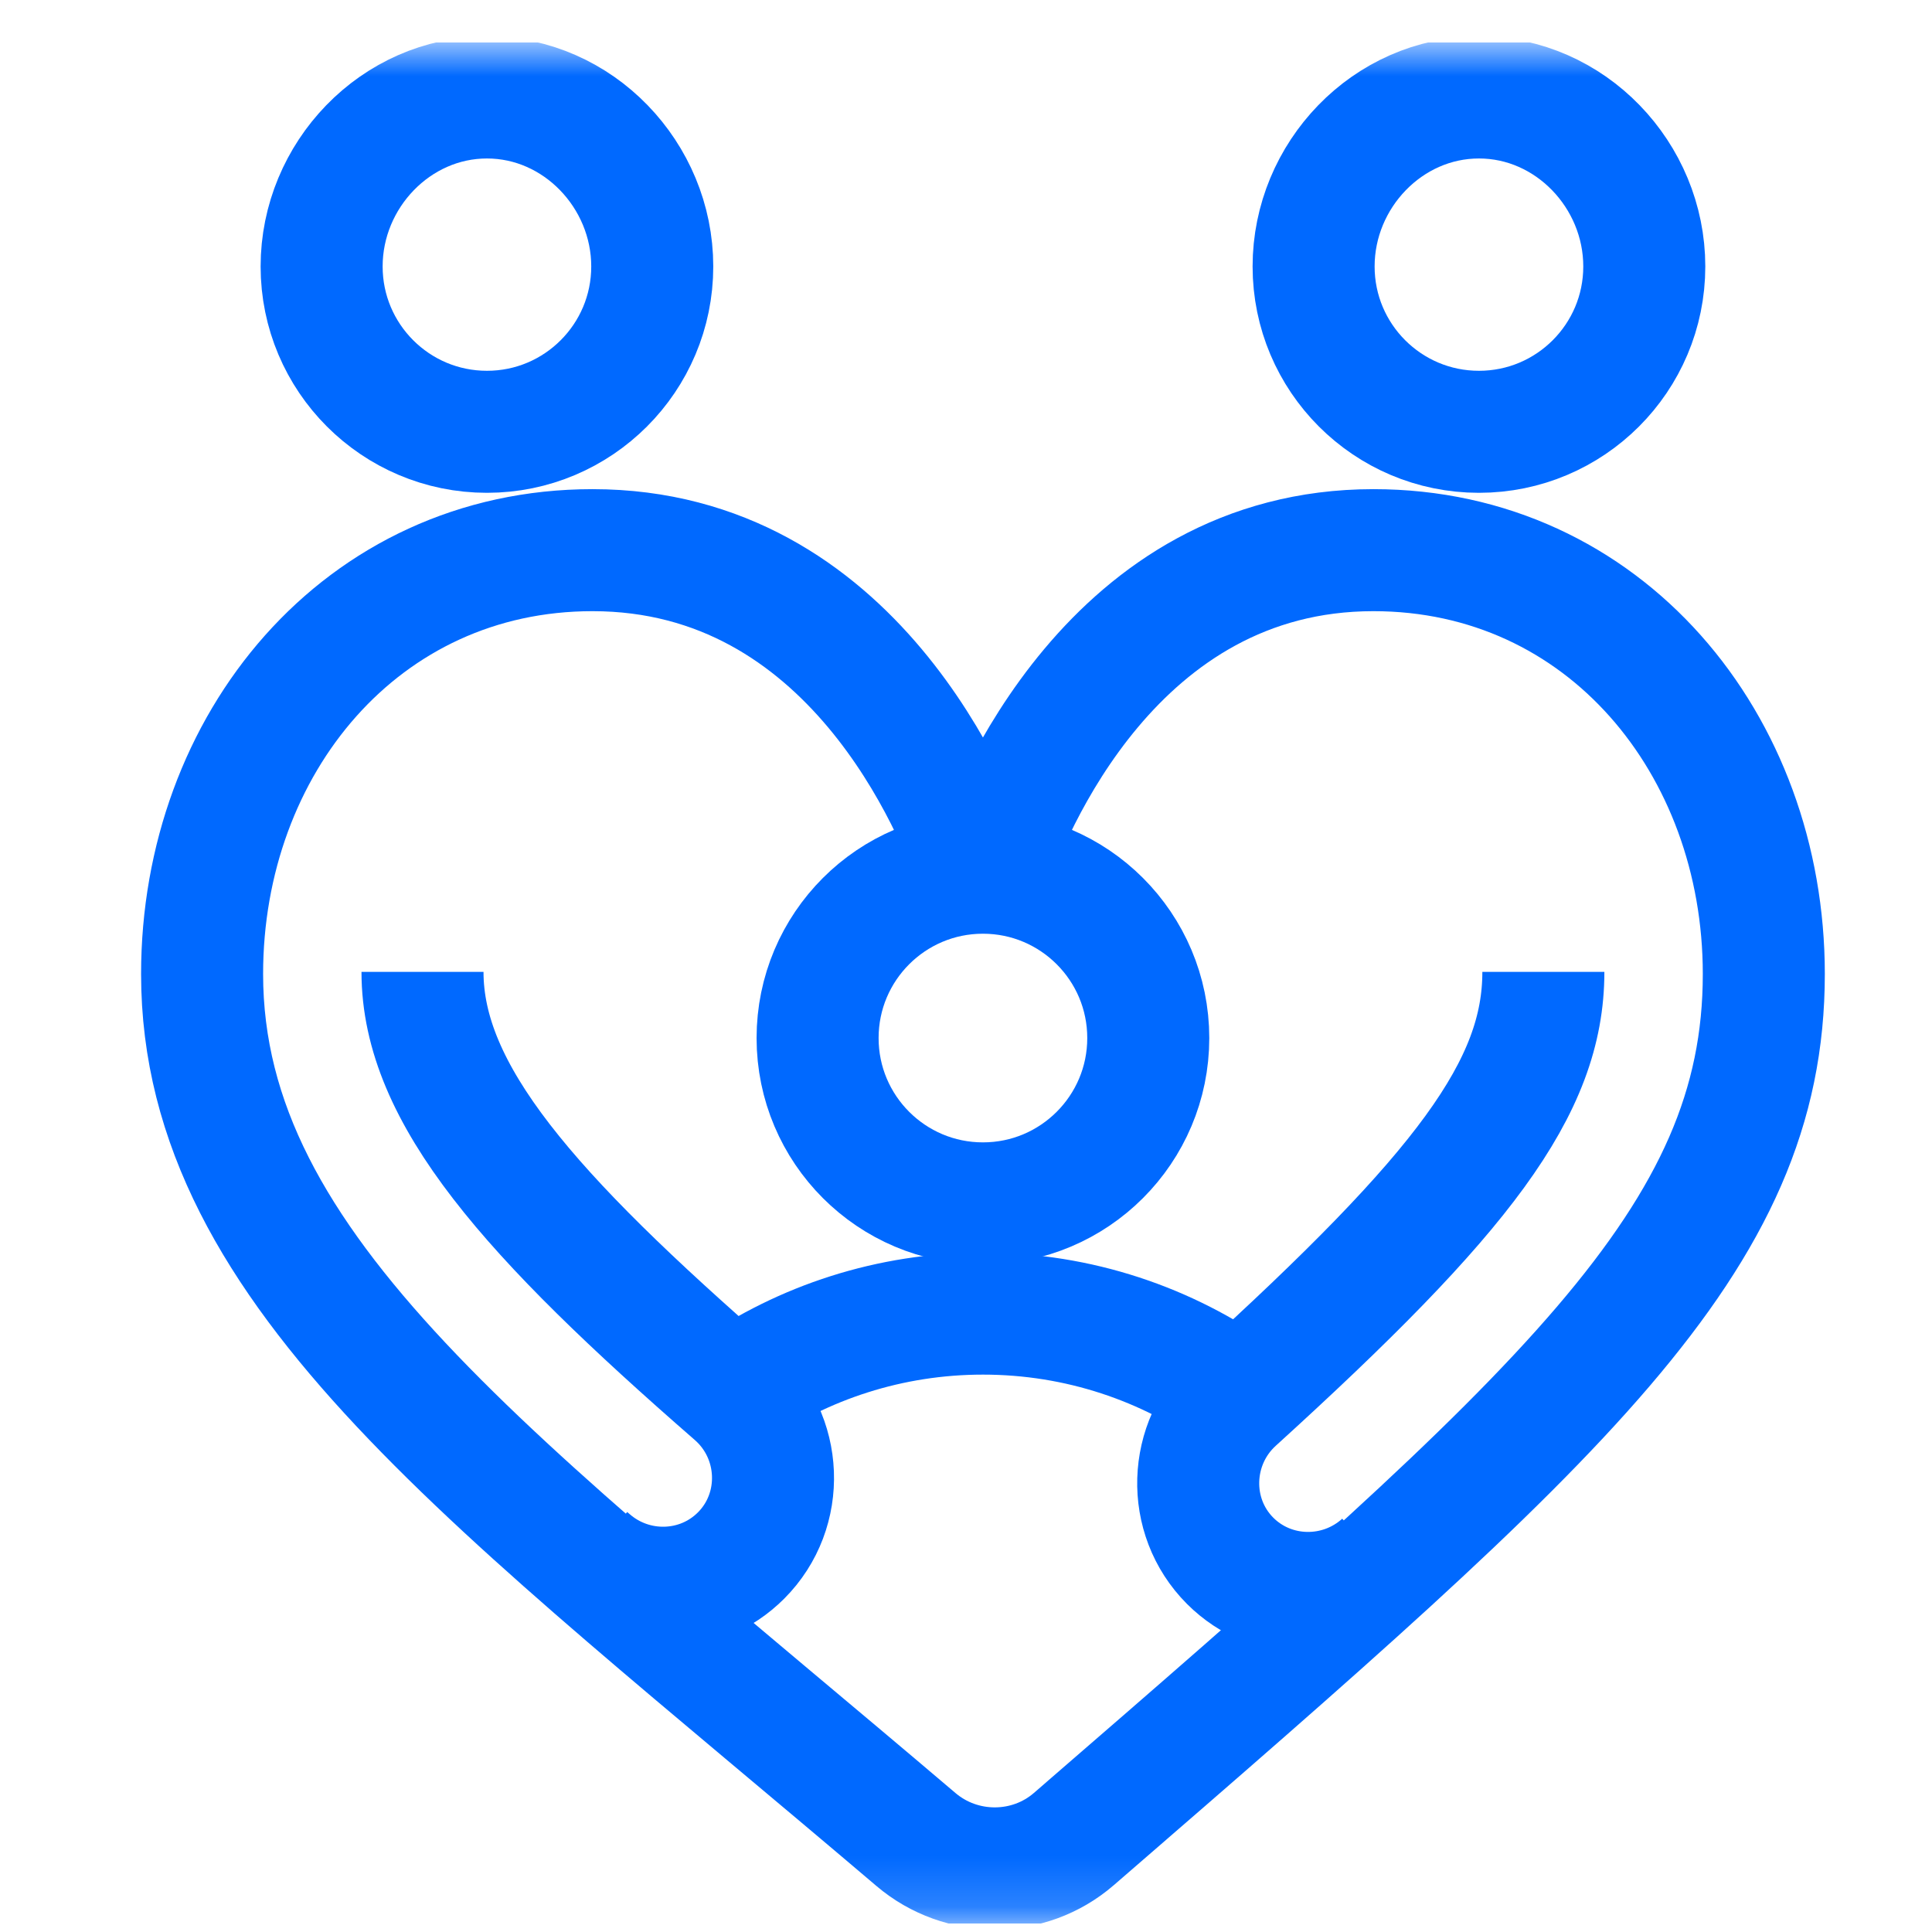
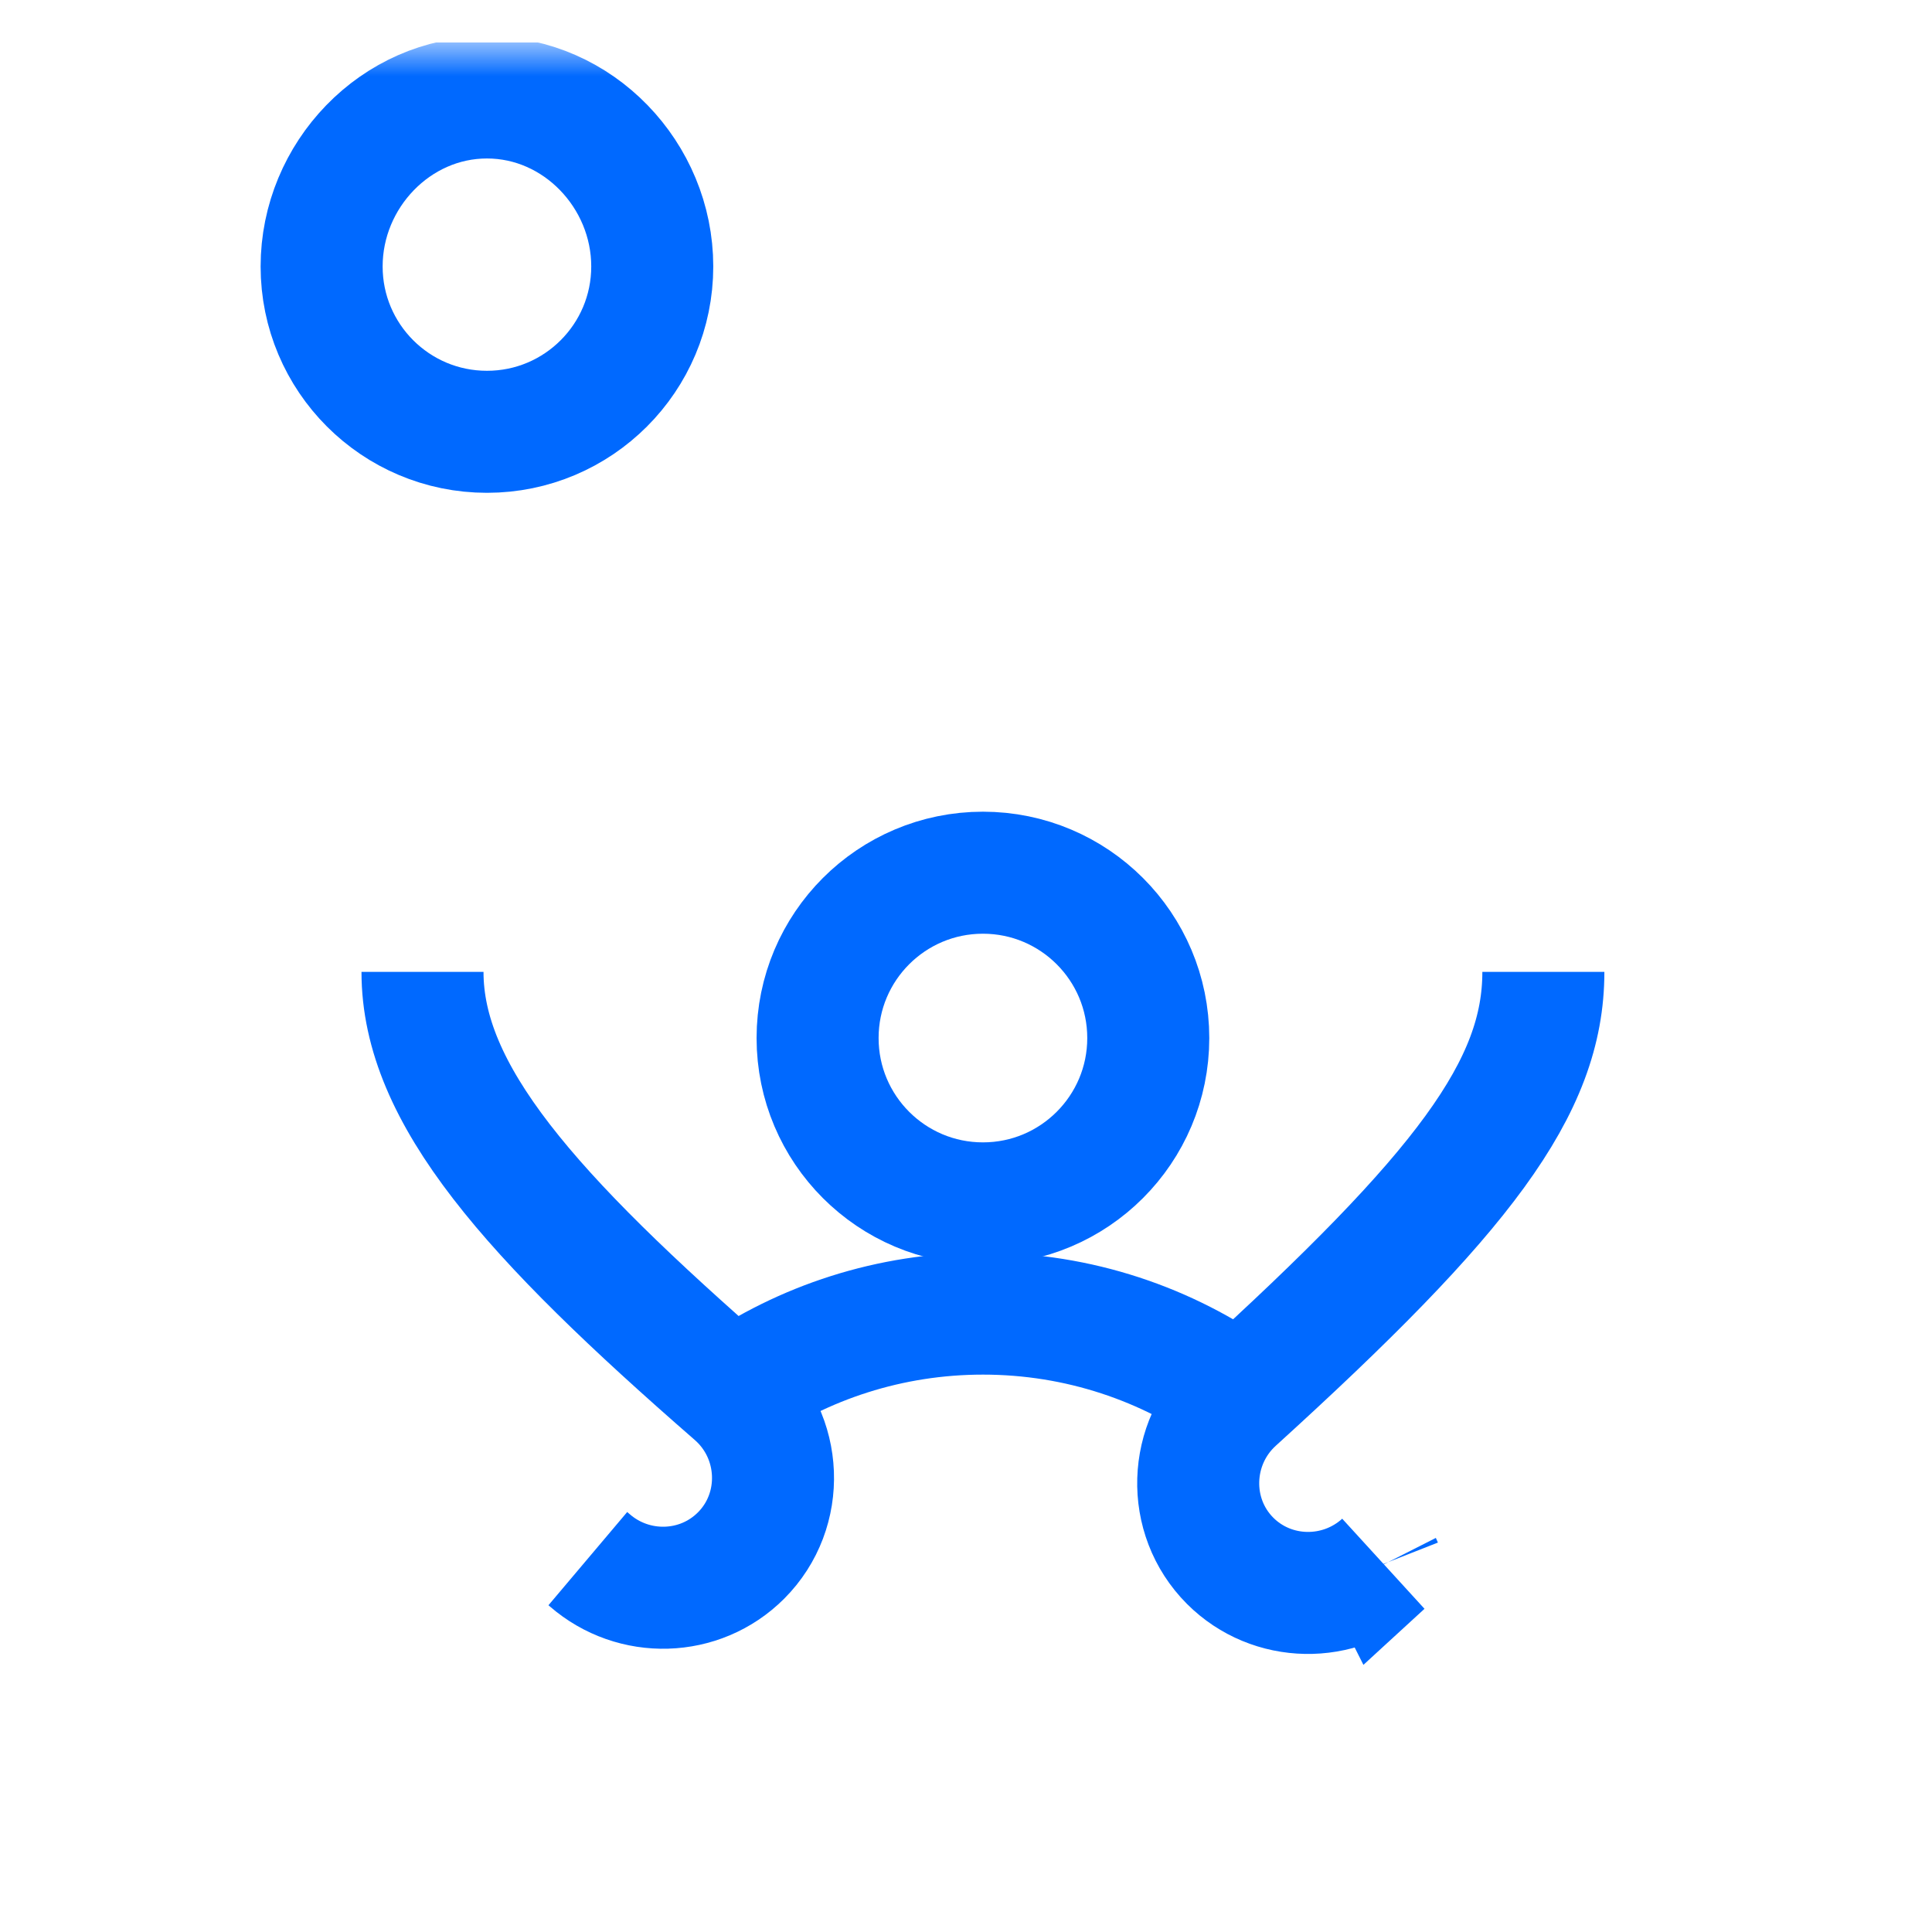
<svg xmlns="http://www.w3.org/2000/svg" width="38" height="38" viewBox="0 0 38 38" fill="none">
  <rect x="0" y="0" width="38" height="38" fill="#333333" stroke="none" />
  <g clip-path="url(#clip0_1642_3793)">
    <rect width="38" height="38" fill="white" style="mix-blend-mode:multiply" />
    <g clip-path="url(#clip1_1642_3793)">
      <mask id="mask0_1642_3793" style="mask-type:luminance" maskUnits="userSpaceOnUse" x="0" y="0" width="38" height="38">
        <path d="M36.633 36.633V2.033H2.034V36.633H36.633Z" fill="white" stroke="white" stroke-width="2.4" />
      </mask>
      <g mask="url(#mask0_1642_3793)">
-         <path d="M19.422 17.195C19.852 15.929 21.9 10.821 27.013 10.821C31.559 10.821 34.692 14.637 34.692 19.157C34.692 24.382 30.789 27.802 21.12 36.173C20.235 36.939 18.908 36.94 18.016 36.181C9.732 29.135 3.975 25.047 3.975 19.157C3.975 14.637 7.108 10.821 11.654 10.821C16.767 10.821 18.815 15.929 19.244 17.195" stroke="#0069FF" stroke-width="2.4" stroke-miterlimit="10" />
        <path d="M12.829 5.241C12.829 7.037 11.373 8.493 9.578 8.493C7.782 8.493 6.326 7.037 6.326 5.241C6.326 3.445 7.782 1.917 9.578 1.917C11.373 1.917 12.829 3.445 12.829 5.241Z" stroke="#0069FF" stroke-width="2.4" stroke-miterlimit="10" />
        <path d="M22.585 20.417C22.585 22.213 21.129 23.669 19.333 23.669C17.537 23.669 16.081 22.213 16.081 20.417C16.081 18.621 17.537 17.165 19.333 17.165C21.129 17.165 22.585 18.621 22.585 20.417Z" stroke="#0069FF" stroke-width="2.4" stroke-miterlimit="10" />
-         <path d="M32.341 5.241C32.341 7.037 30.885 8.493 29.089 8.493C27.293 8.493 25.837 7.037 25.837 5.241C25.837 3.445 27.293 1.917 29.089 1.917C30.885 1.917 32.341 3.445 32.341 5.241Z" stroke="#0069FF" stroke-width="2.4" stroke-miterlimit="10" />
        <path d="M8.31 19.116C8.31 21.52 10.405 23.892 14.454 27.418C15.401 28.243 15.463 29.707 14.575 30.596C13.765 31.406 12.464 31.44 11.6 30.689C11.587 30.678 11.575 30.667 11.562 30.656" stroke="#0069FF" stroke-width="2.4" stroke-miterlimit="10" />
        <path d="M14.403 27.374C15.803 26.405 17.502 25.837 19.334 25.837C21.218 25.837 22.962 26.438 24.384 27.459" stroke="#0069FF" stroke-width="2.4" stroke-miterlimit="10" />
        <path d="M27.165 30.779C27.167 30.784 27.169 30.788 27.171 30.792L27.207 30.759C26.347 31.541 25.018 31.521 24.196 30.7C23.32 29.823 23.368 28.383 24.285 27.549C28.784 23.46 30.356 21.39 30.356 19.116" stroke="#0069FF" stroke-width="2.4" stroke-miterlimit="10" />
      </g>
    </g>
  </g>
  <defs>
    <clipPath id="clip0_1642_3793">
      <rect width="38" height="38" fill="white" />
    </clipPath>
    <clipPath id="clip1_1642_3793">
      <rect width="37" height="37" fill="white" transform="translate(0.833 0.833)" />
    </clipPath>
  </defs>
</svg>